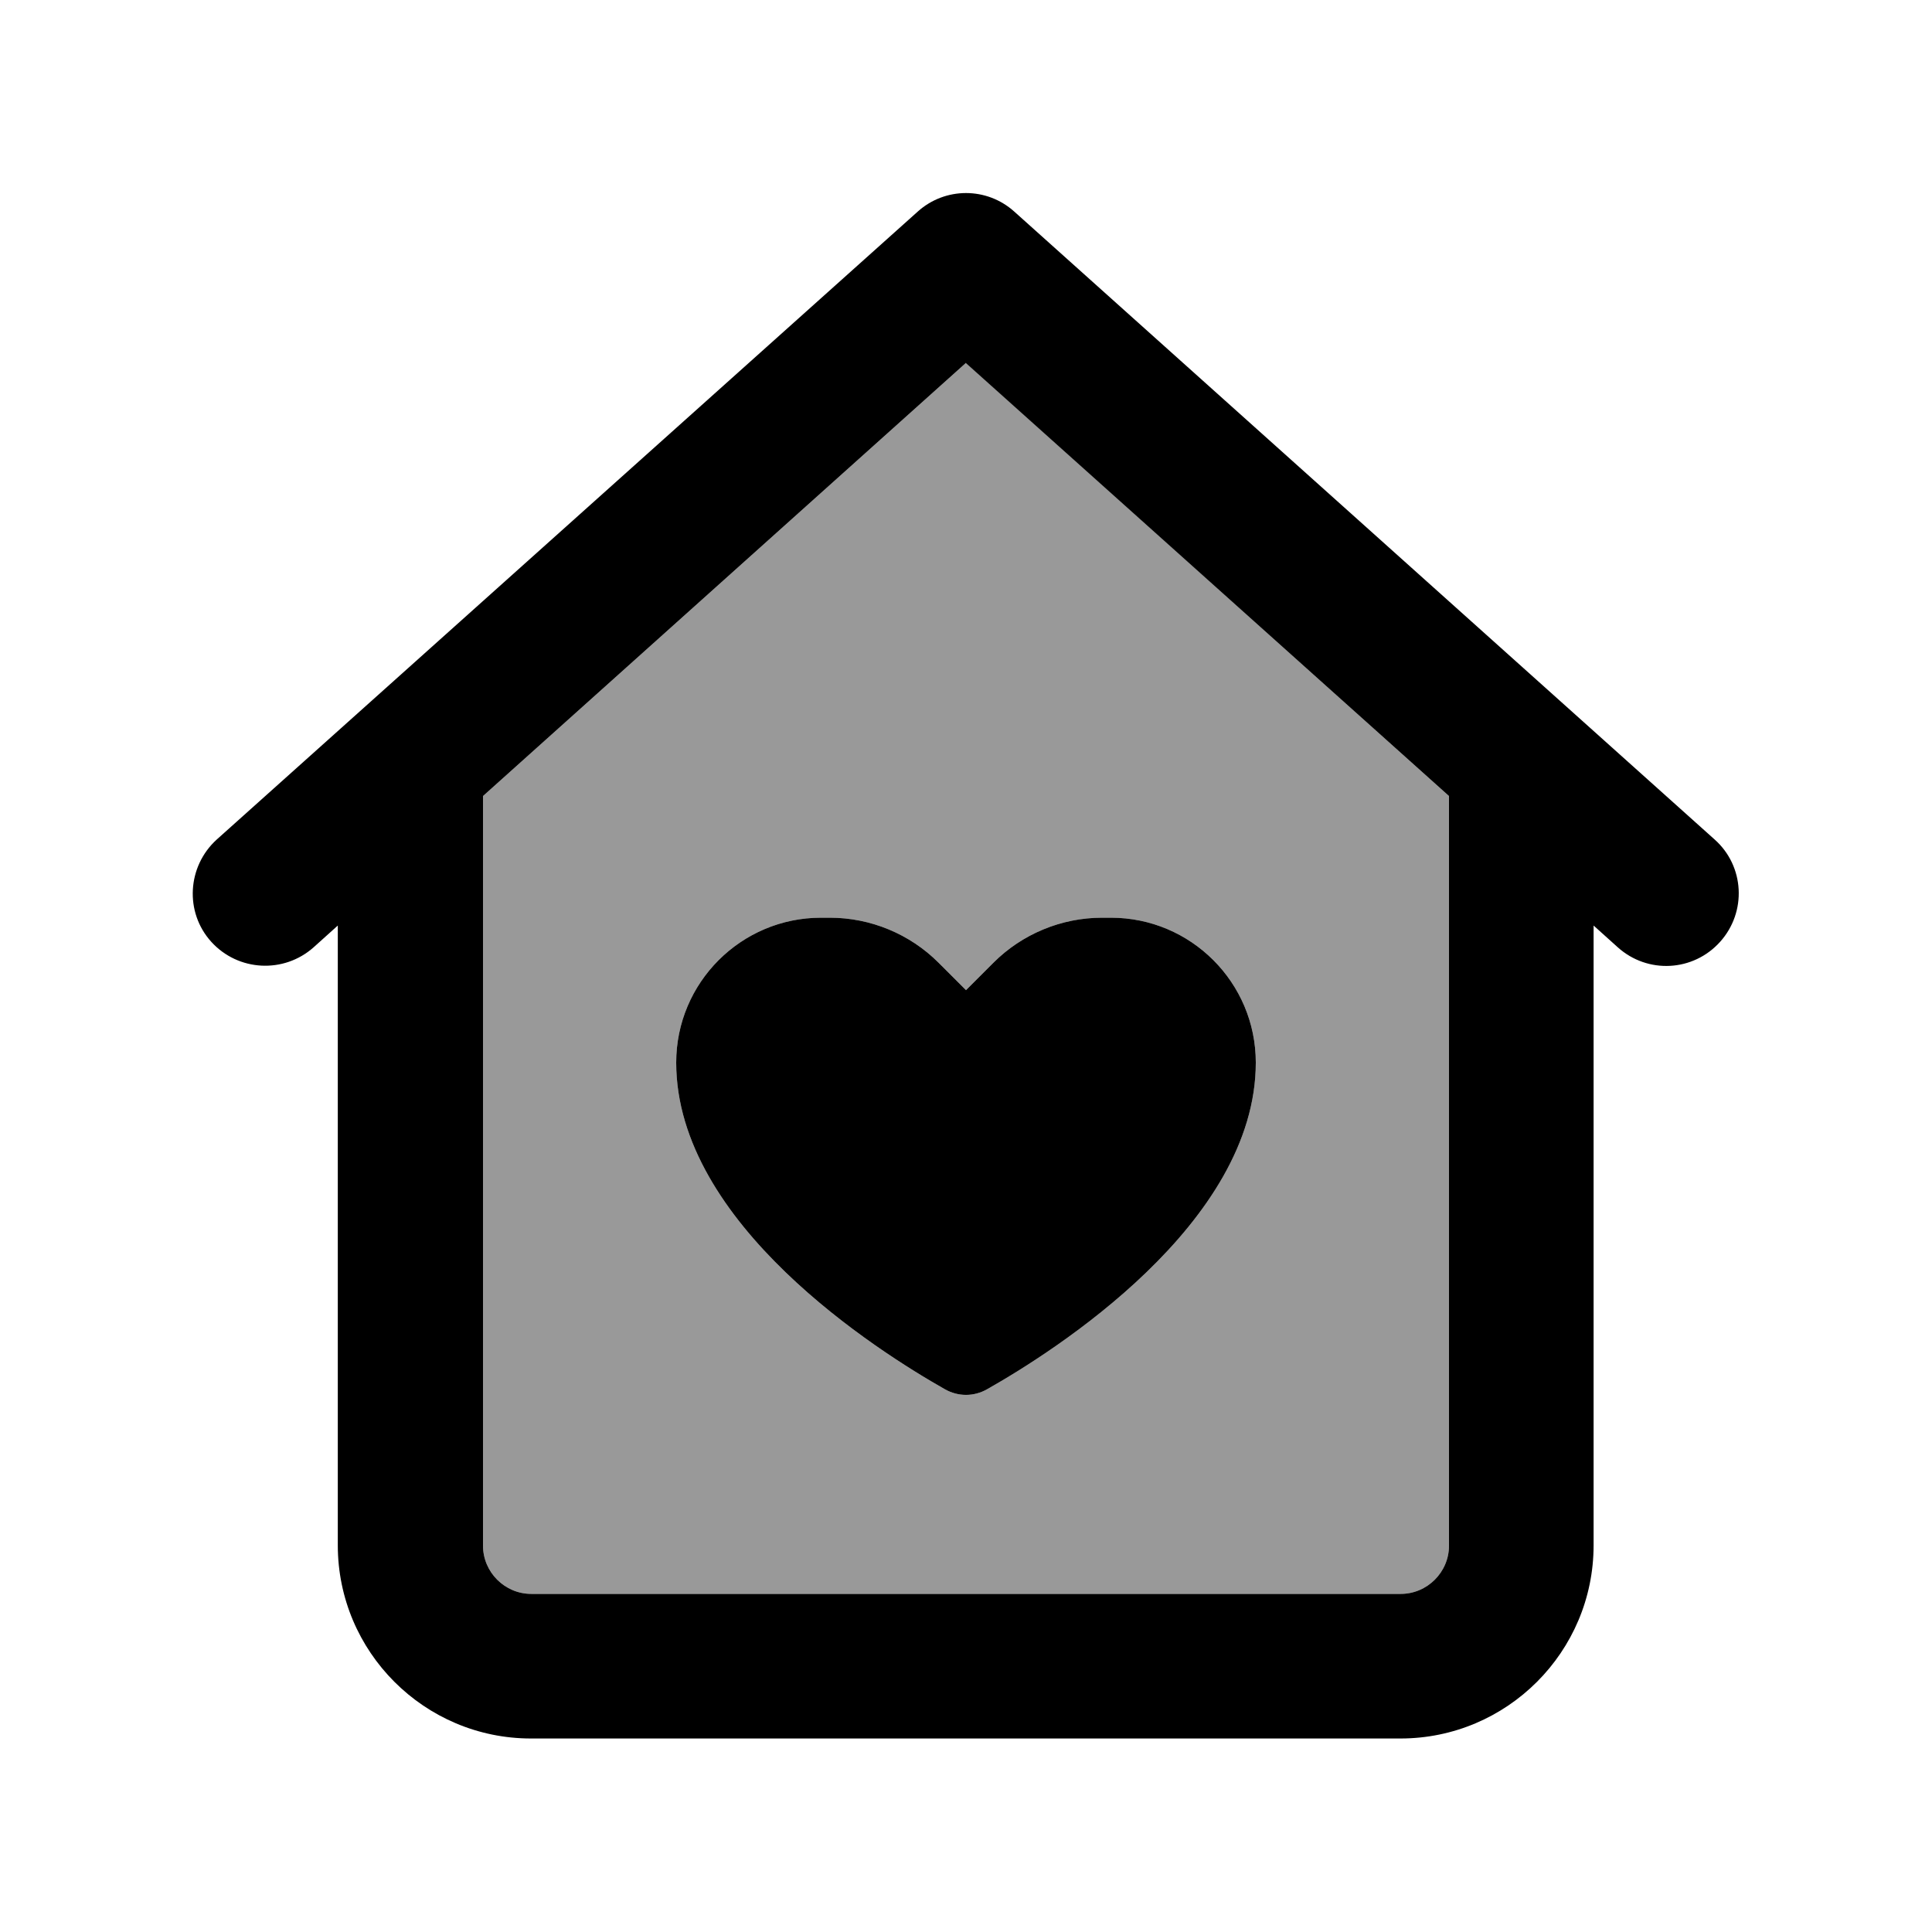
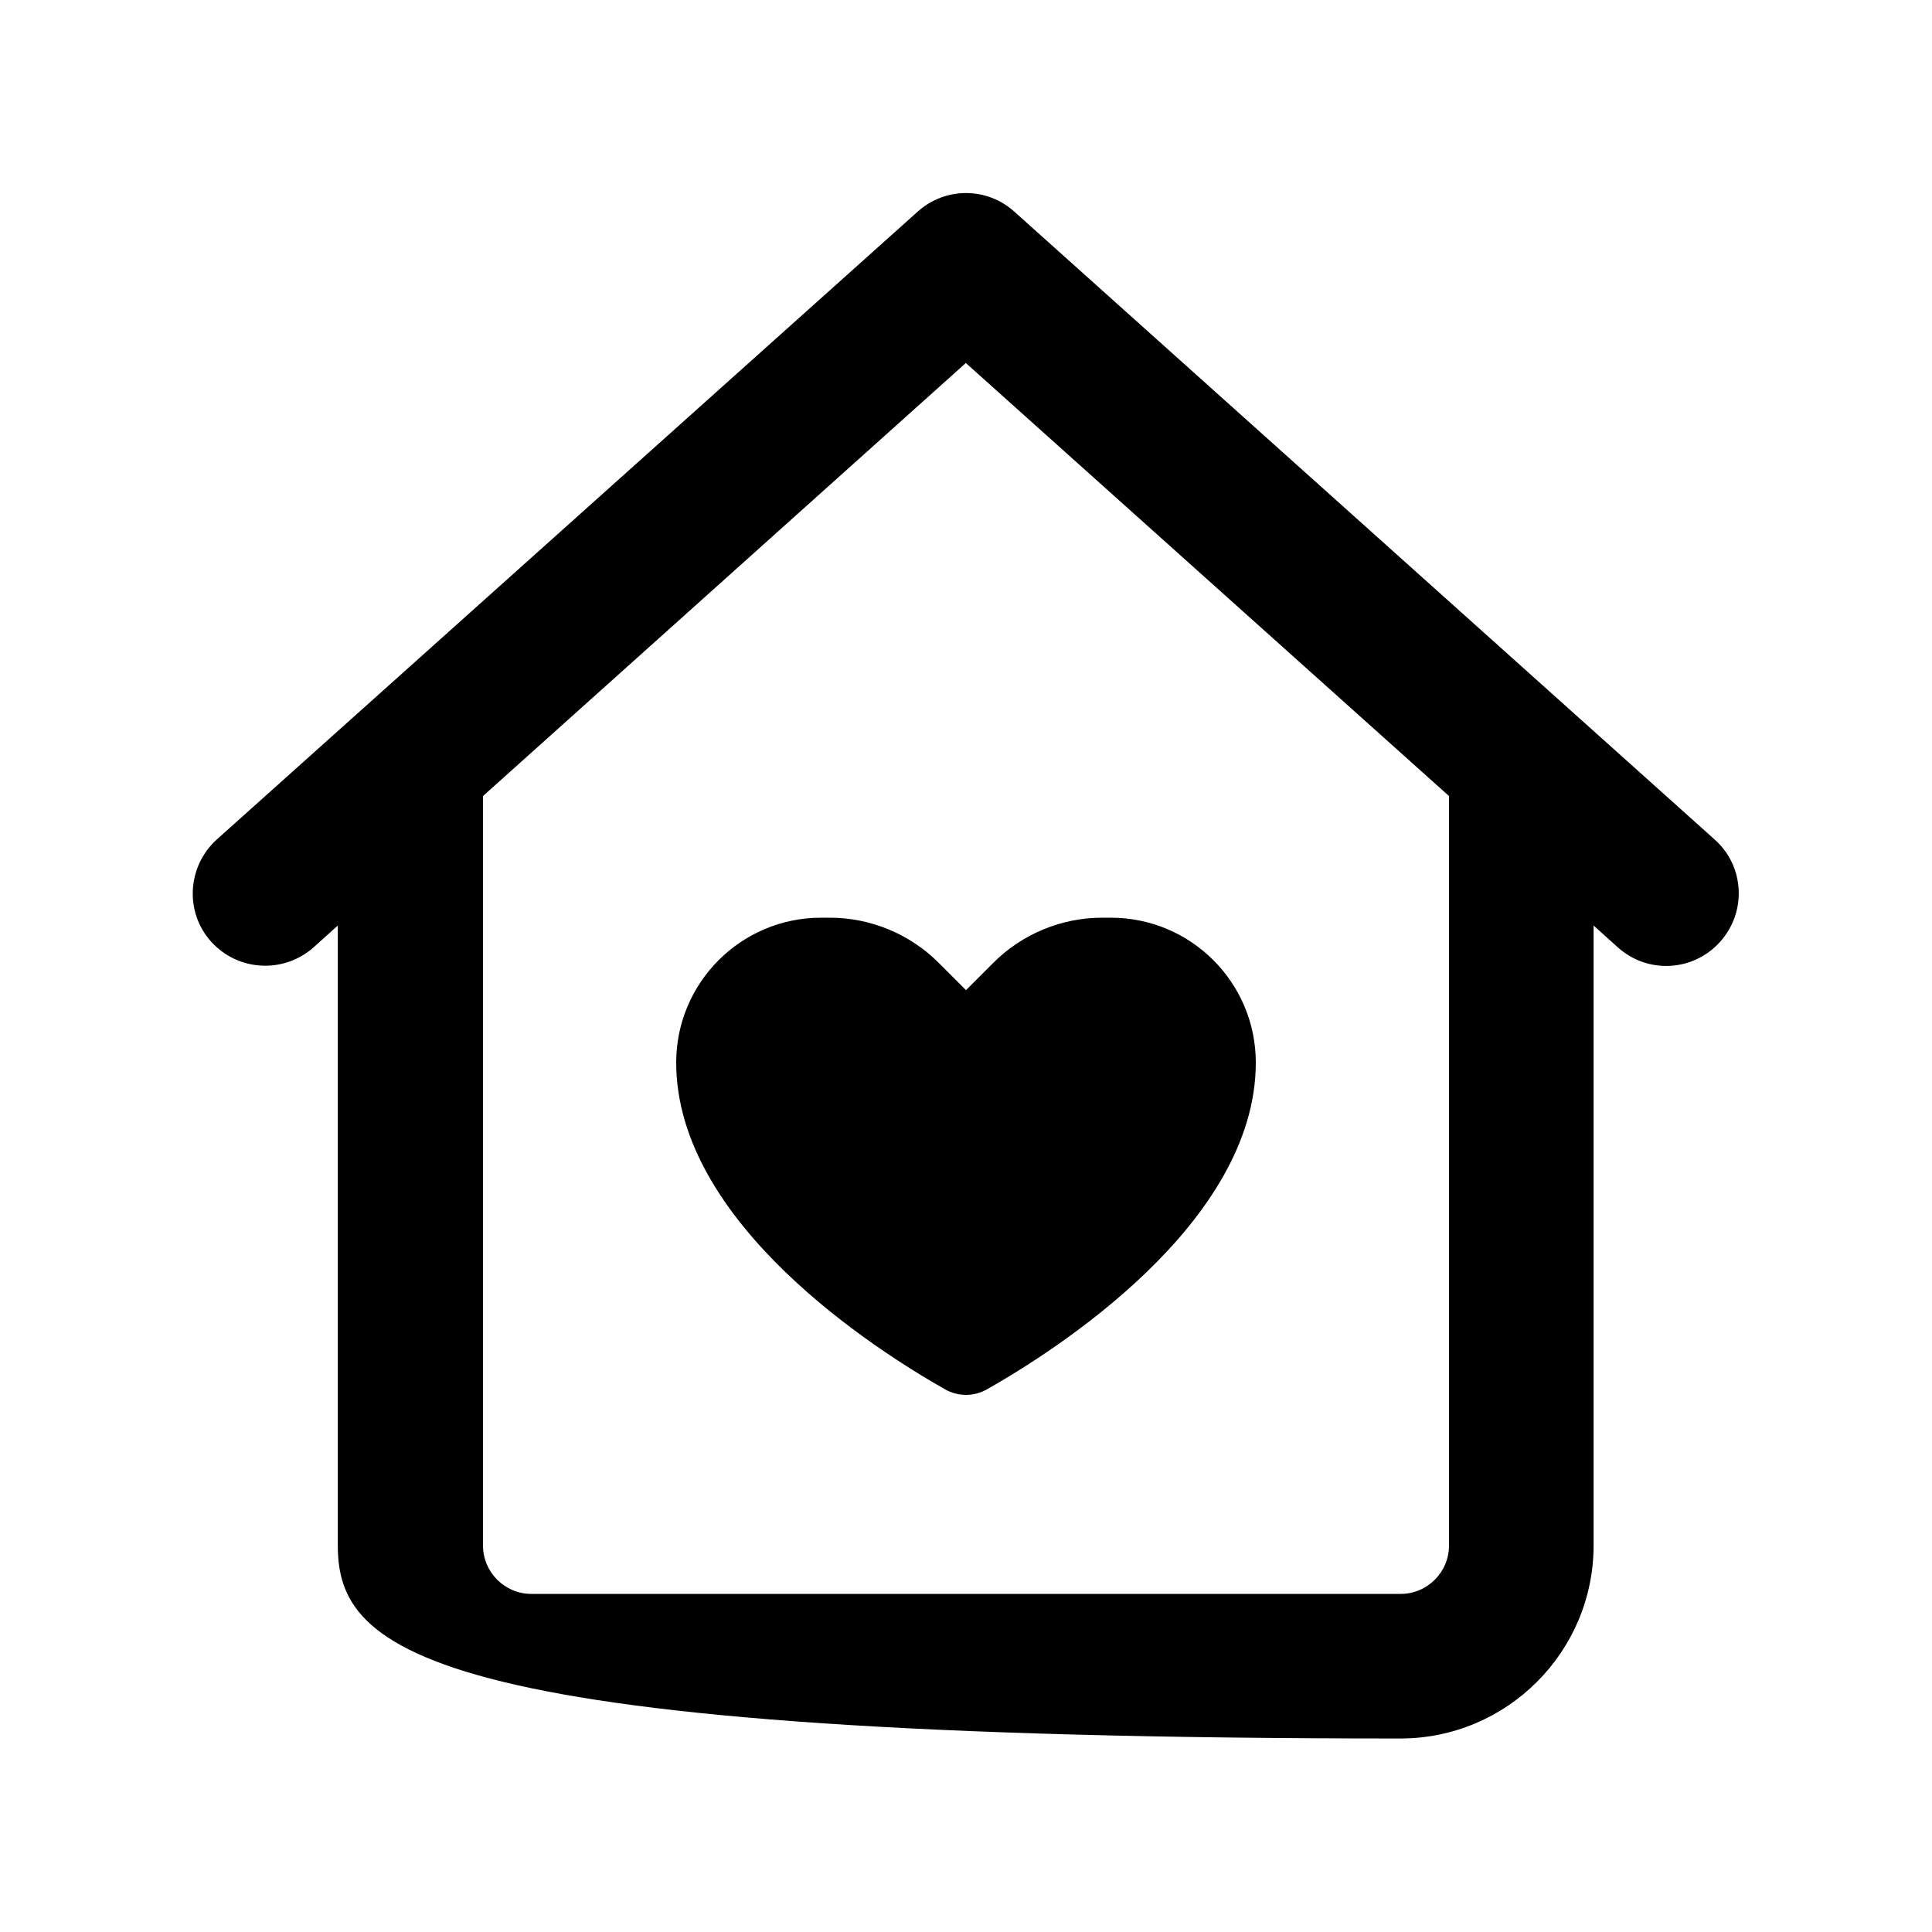
<svg xmlns="http://www.w3.org/2000/svg" viewBox="0 0 640 640">
-   <path opacity=".4" fill="currentColor" d="M160 263.7L160 512C160 520.8 167.2 528 176 528L464 528C472.8 528 480 520.8 480 512L480 263.7L320 120.2L160 263.7zM224 352C224 325.5 245.5 304 272 304L274.9 304C288.4 304 301.4 309.4 310.9 318.9L320 328L329.1 318.9C338.6 309.4 351.6 304 365.1 304L368 304C394.5 304 416 325.5 416 352C416 405.4 349.1 447.7 327 460.2C322.6 462.7 317.4 462.7 313 460.2C290.9 447.7 224 405.4 224 352z" />
-   <path fill="currentColor" d="M304 70.1C313.1 61.9 326.9 61.9 336 70.1L568 278.1C577.9 286.9 578.7 302.1 569.8 312C560.9 321.9 545.8 322.7 535.9 313.8L527.9 306.6L527.9 511.9C527.9 547.2 499.2 575.9 463.9 575.9L175.9 575.9C140.6 575.9 111.9 547.2 111.9 511.9L111.9 306.6L103.9 313.8C94 322.6 78.9 321.8 70 312C61.1 302.2 62 287 71.8 278.1L304 70.1zM320 120.2L160 263.7L160 512C160 520.8 167.2 528 176 528L464 528C472.8 528 480 520.8 480 512L480 263.7L320 120.3zM310.9 318.9L320 328L329.1 318.9C338.6 309.4 351.6 304 365.1 304L368 304C394.5 304 416 325.5 416 352C416 405.4 349.1 447.7 327 460.2C322.6 462.7 317.4 462.7 313 460.2C290.9 447.7 224 405.4 224 352C224 325.5 245.5 304 272 304L274.9 304C288.4 304 301.4 309.4 310.9 318.9z" />
+   <path fill="currentColor" d="M304 70.1C313.1 61.9 326.9 61.9 336 70.1L568 278.1C577.9 286.9 578.7 302.1 569.8 312C560.9 321.9 545.8 322.7 535.9 313.8L527.9 306.6L527.9 511.9C527.9 547.2 499.2 575.9 463.9 575.9C140.6 575.9 111.9 547.2 111.9 511.9L111.9 306.6L103.9 313.8C94 322.6 78.9 321.8 70 312C61.1 302.2 62 287 71.8 278.1L304 70.1zM320 120.2L160 263.7L160 512C160 520.8 167.2 528 176 528L464 528C472.8 528 480 520.8 480 512L480 263.7L320 120.3zM310.9 318.9L320 328L329.1 318.9C338.6 309.4 351.6 304 365.1 304L368 304C394.5 304 416 325.5 416 352C416 405.4 349.1 447.7 327 460.2C322.6 462.7 317.4 462.7 313 460.2C290.9 447.7 224 405.4 224 352C224 325.5 245.5 304 272 304L274.9 304C288.4 304 301.4 309.4 310.9 318.9z" />
</svg>